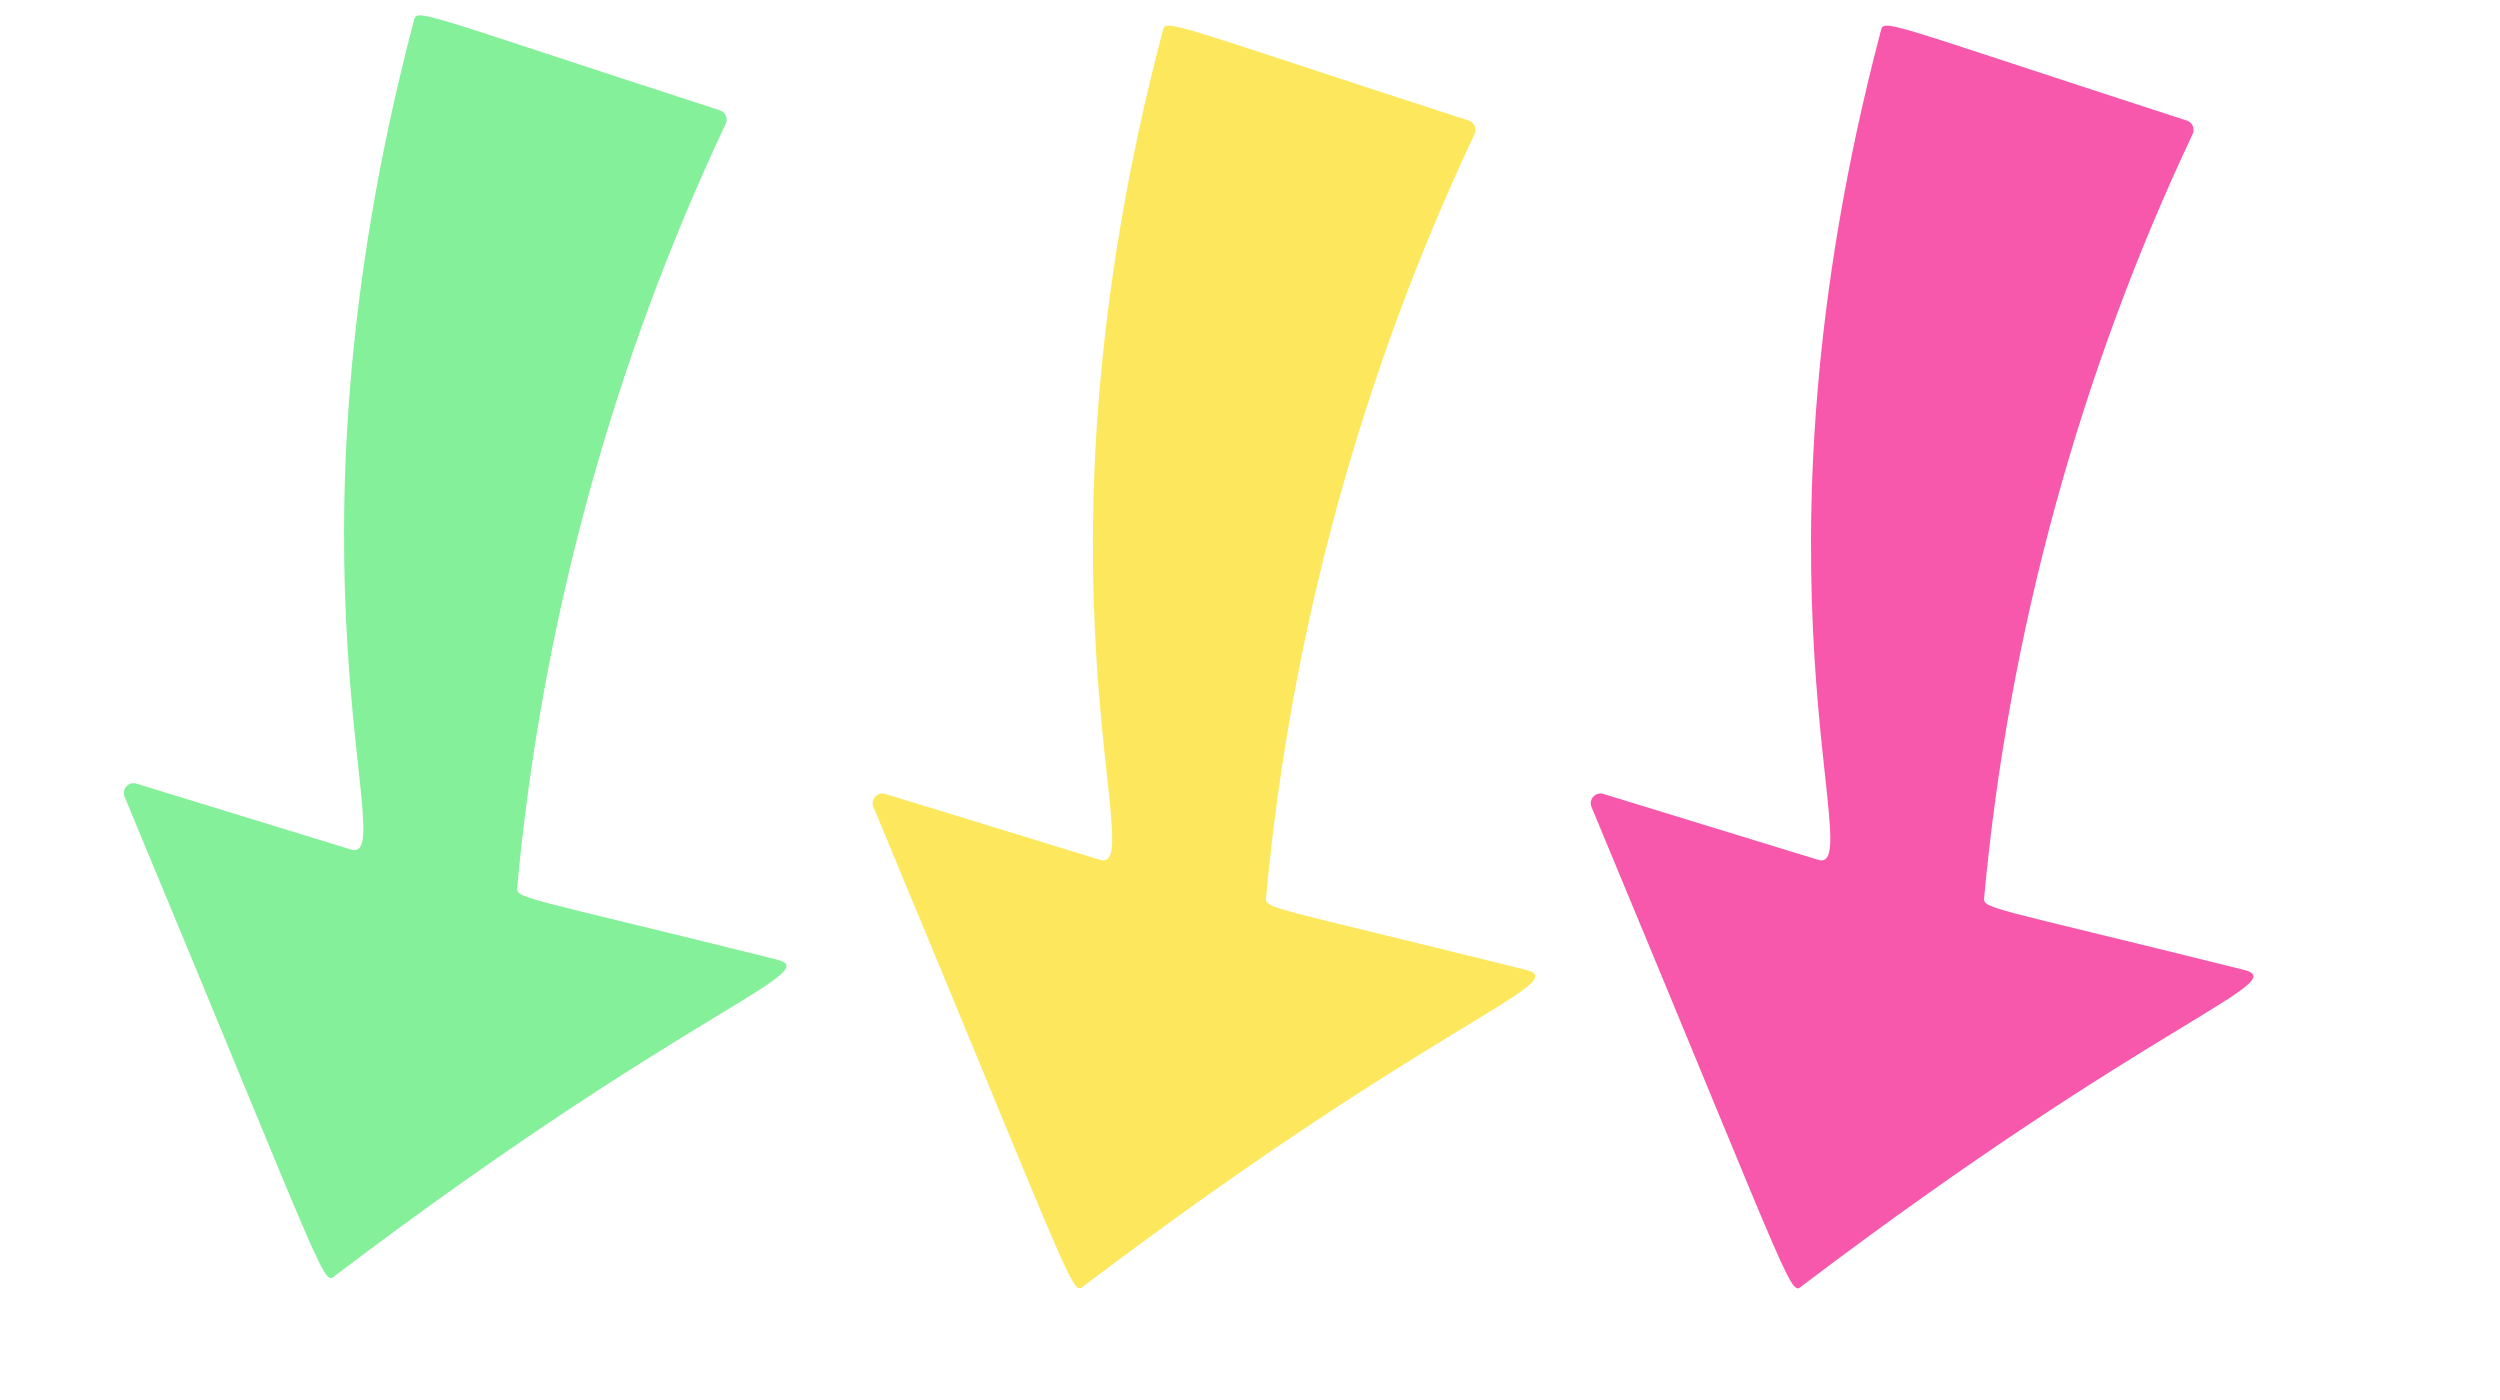
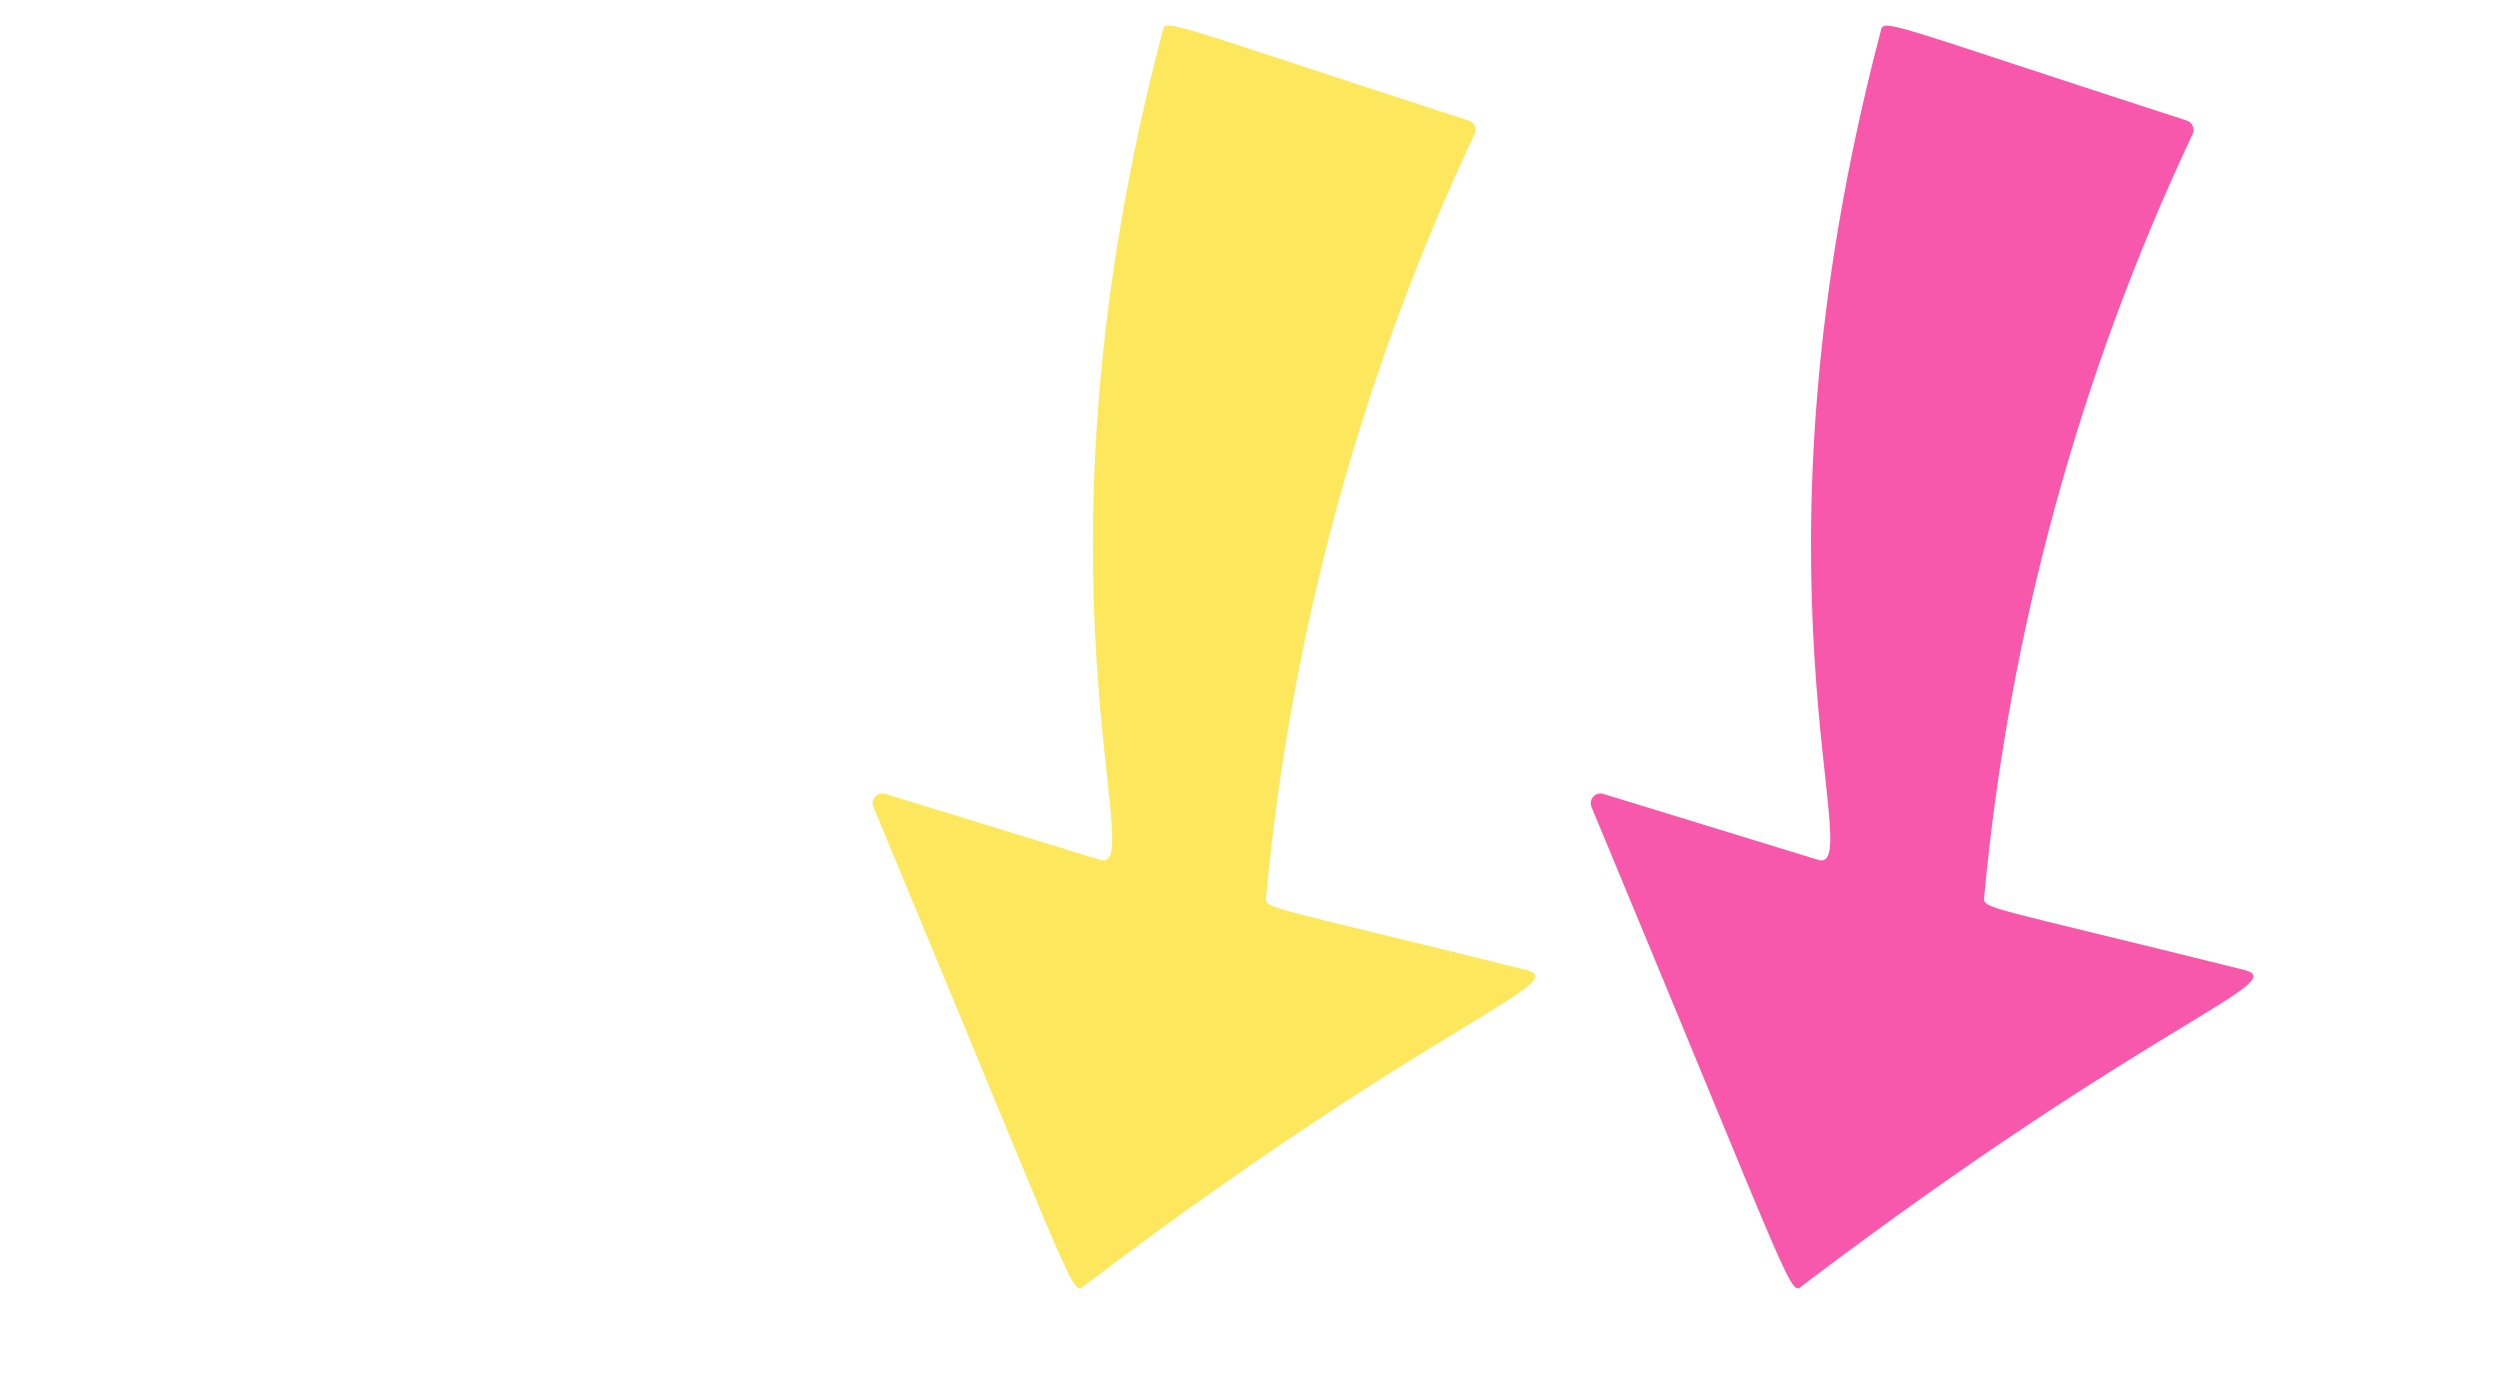
<svg xmlns="http://www.w3.org/2000/svg" preserveAspectRatio="none" width="100%" height="100%" overflow="visible" style="display: block;" viewBox="0 0 200 112" fill="none">
  <g id="Group 5">
    <path id="Vector" d="M122.081 77.592C101.115 72.371 101.198 72.749 101.291 71.735C103.251 50.637 108.922 29.884 117.967 10.722C118.167 10.298 117.95 9.792 117.503 9.648C92.504 1.542 93.293 1.426 92.993 2.568C81.513 46.27 92.045 70.028 87.994 68.784L70.824 63.513C70.193 63.318 69.621 63.949 69.875 64.559C86.755 105.106 85.683 103.654 86.841 102.777C114.67 81.72 125.983 78.563 122.079 77.591L122.081 77.592Z" fill="#FDE85D" />
-     <path id="Vector_2" d="M62.173 76.771C41.206 71.551 41.289 71.928 41.382 70.914C43.343 49.816 49.013 29.063 58.058 9.902C58.258 9.477 58.041 8.971 57.594 8.827C32.595 0.721 33.384 0.606 33.085 1.747C21.604 45.45 32.136 69.208 28.085 67.963L10.915 62.692C10.284 62.498 9.712 63.128 9.966 63.738C26.846 104.285 25.774 102.833 26.932 101.956C54.761 80.899 66.075 77.743 62.171 76.77L62.173 76.771Z" fill="#84F099" />
    <path id="Vector_3" d="M179.528 77.592C158.562 72.371 158.644 72.749 158.738 71.735C160.698 50.637 166.369 29.884 175.413 10.722C175.614 10.298 175.397 9.792 174.949 9.648C149.951 1.542 150.74 1.426 150.44 2.568C138.96 46.27 149.491 70.028 145.441 68.784L128.27 63.513C127.64 63.318 127.067 63.949 127.321 64.559C144.201 105.106 143.13 103.654 144.287 102.777C172.117 81.72 183.43 78.563 179.526 77.591L179.528 77.592Z" fill="#F758AC" />
  </g>
</svg>